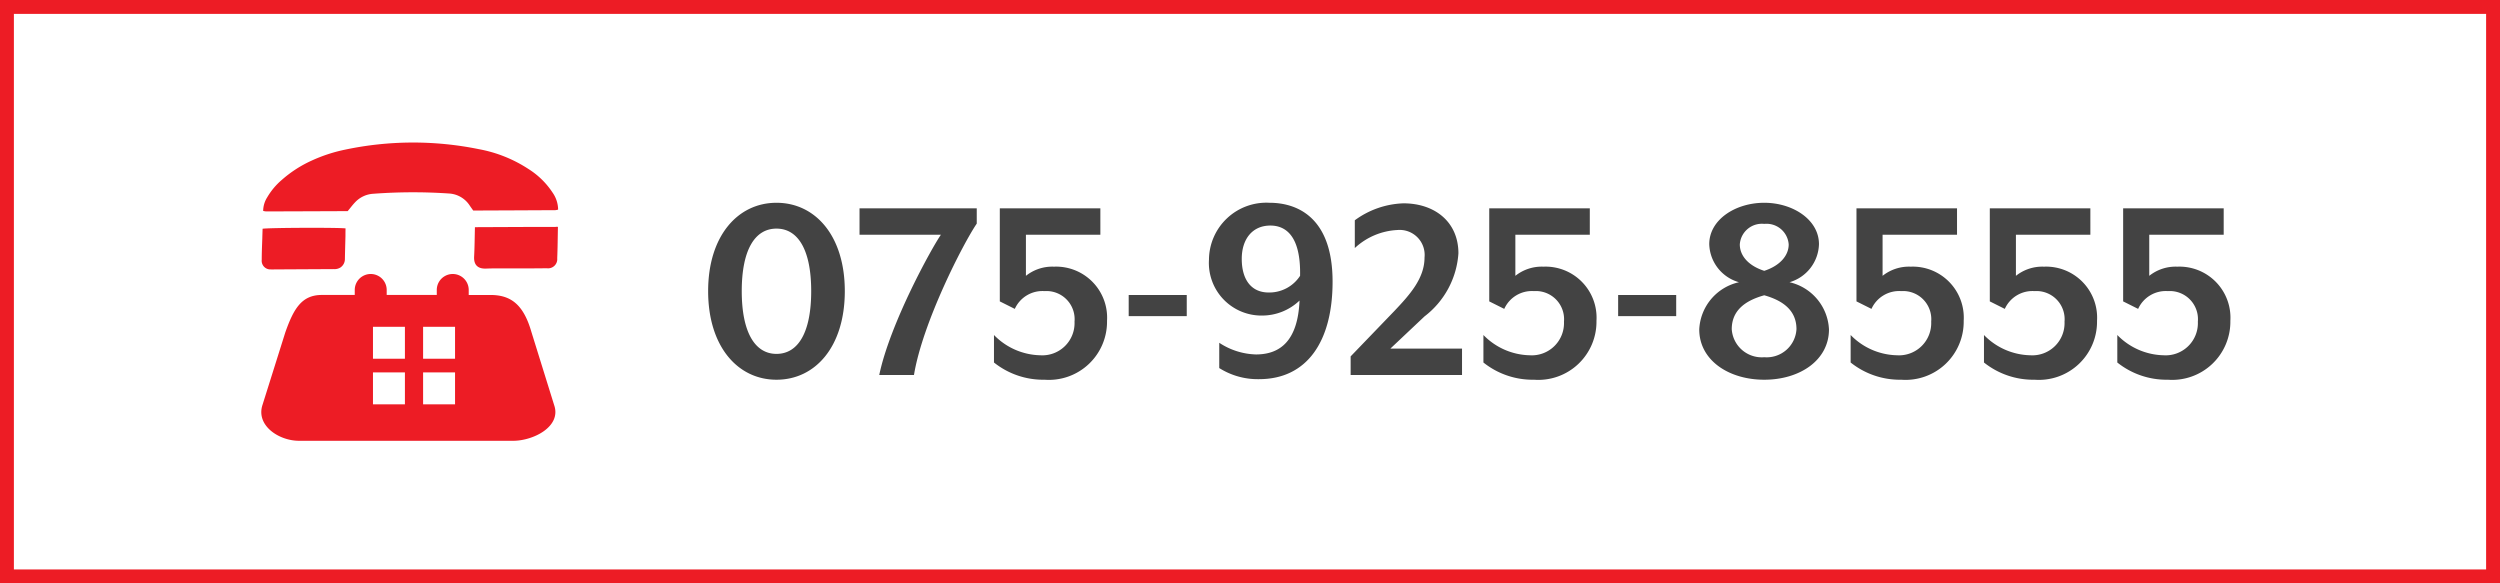
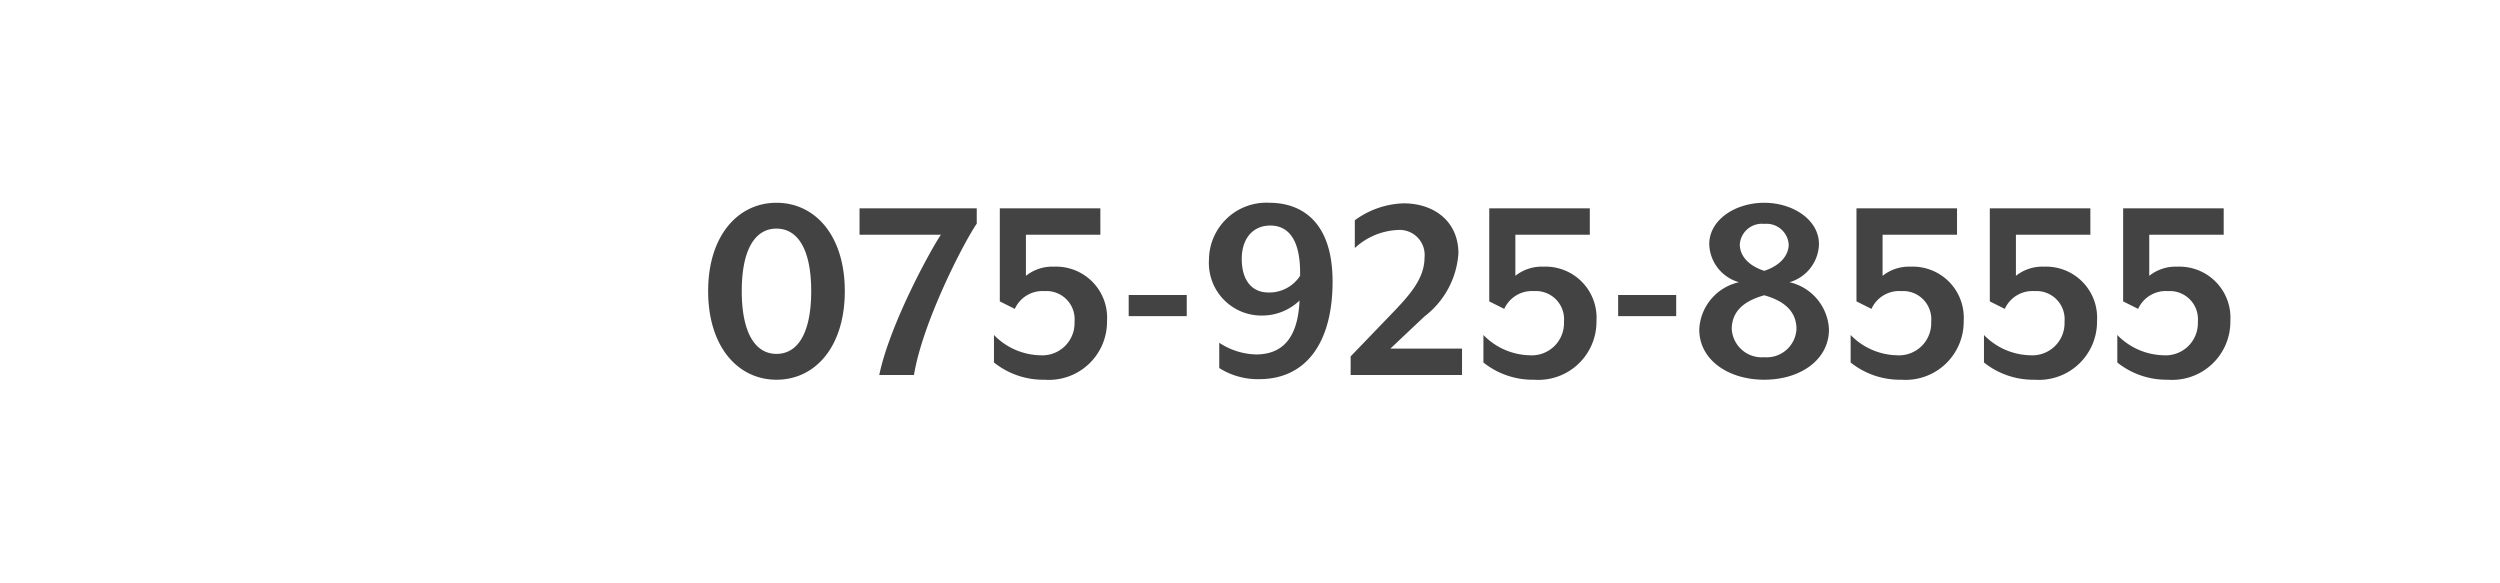
<svg xmlns="http://www.w3.org/2000/svg" width="180" height="42" viewBox="0 0 180 42">
  <defs>
    <clipPath id="clip-path">
-       <rect id="長方形_60" data-name="長方形 60" width="21.371" height="21.474" fill="#ed1c25" />
-     </clipPath>
+       </clipPath>
  </defs>
  <g id="header_tel" transform="translate(-1070 -23)">
    <g id="ol">
      <g id="グループ_4" data-name="グループ 4" transform="translate(1088.814 33.263)">
        <g id="グループ_1" data-name="グループ 1" transform="translate(0 0)" clip-path="url(#clip-path)">
          <path id="パス_2" data-name="パス 2" d="M6.491,4.939c.2-.238.351-.445.528-.63a1.953,1.953,0,0,1,1.316-.621,38.5,38.5,0,0,1,5.448-.019,1.9,1.9,0,0,1,1.5.874c.076.113.156.222.248.353q2.961-.012,5.913-.027a1.04,1.04,0,0,0,.2-.041,2.182,2.182,0,0,0-.394-1.216A5.7,5.7,0,0,0,19.5,1.9,9.706,9.706,0,0,0,15.941.478,23.706,23.706,0,0,0,6.289.515,11.135,11.135,0,0,0,3.9,1.3a8.635,8.635,0,0,0-2.15,1.389A4.884,4.884,0,0,0,.7,3.942a1.862,1.862,0,0,0-.293.981,1.319,1.319,0,0,0,.216.037c1.97-.006,3.94-.014,5.868-.022" transform="translate(-0.273 0)" fill="#ed1c25" fill-rule="evenodd" />
          <path id="パス_3" data-name="パス 3" d="M46.753,18.5c-.019.745-.021,1.43-.058,2.113-.035.635.294.889.857.869.7-.025,1.406-.01,2.109-.013.754,0,1.509,0,2.263-.011a.662.662,0,0,0,.754-.719c.031-.735.035-1.525.051-2.258a.4.4,0,0,0-.17,0c-1.919,0-3.839.013-5.806.02" transform="translate(-31.372 -12.407)" fill="#ed1c25" fill-rule="evenodd" />
-           <path id="パス_4" data-name="パス 4" d="M.759,21.714c.1.007.205,0,.308,0L3.585,21.7l1.7-.009a.794.794,0,0,0,.489-.121.732.732,0,0,0,.314-.614c.009-.548.027-1.1.04-1.643,0-.185,0-.371.007-.552-.485-.069-5.439-.052-5.973.024-.008.247-.016.469-.021.69C.123,19.993.1,20.507.1,21.02a.624.624,0,0,0,.656.694" transform="translate(-0.069 -12.579)" fill="#ed1c25" fill-rule="evenodd" />
-           <path id="パス_5" data-name="パス 5" d="M19.447,33.021c-.576-2-1.5-2.661-2.953-2.661h-1.56V30a1.148,1.148,0,1,0-2.3,0v.359H9.028V30a1.148,1.148,0,1,0-2.3,0v.359H4.354c-1.45,0-2.027,1-2.625,2.692L.088,38.268c-.493,1.487,1.175,2.591,2.625,2.591H18.134c1.45,0,3.485-1.022,2.953-2.562ZM10.34,38.234h-2.3v-2.3h2.3Zm0-3.281h-2.3v-2.3h2.3Zm3.609,3.281h-2.3v-2.3h2.3Zm0-3.281h-2.3v-2.3h2.3Z" transform="translate(0 -19.385)" fill="#ed1c25" fill-rule="evenodd" />
        </g>
      </g>
      <path id="パス_60" data-name="パス 60" d="M10.64-6.04c0-3.98-2.12-6.36-4.92-6.36C2.94-12.4.8-10.02.8-6.04.8-2.04,2.94.34,5.72.34,8.52.34,10.64-2.04,10.64-6.04Zm-2.42,0c0,2.98-.94,4.52-2.5,4.52-1.54,0-2.5-1.54-2.5-4.52,0-2.96.94-4.5,2.5-4.5S8.22-9,8.22-6.04ZM20.14-10.9V-12H11.7v1.9h5.86c-.64.92-3.66,6.36-4.44,10.1h2.5C16.24-3.78,19.16-9.46,20.14-10.9Zm9.38,7A3.675,3.675,0,0,0,25.7-7.8a3.045,3.045,0,0,0-2.02.66V-10.1h5.36V-12H21.8v6.7l1.08.54a2.183,2.183,0,0,1,2.14-1.28,2.027,2.027,0,0,1,2.16,2.2,2.32,2.32,0,0,1-2.46,2.42,4.791,4.791,0,0,1-3.34-1.46V-.9A5.677,5.677,0,0,0,25.02.34,4.187,4.187,0,0,0,29.52-3.9Zm5.74-.34V-5.76H31.08v1.52Zm10.5-2.48c0-4.7-2.62-5.68-4.54-5.68a4.132,4.132,0,0,0-4.36,4.1,3.785,3.785,0,0,0,3.82,4.02,3.906,3.906,0,0,0,2.7-1.08c-.12,2.86-1.36,3.88-3.14,3.88a5.035,5.035,0,0,1-2.64-.84V-.5a5.19,5.19,0,0,0,2.86.8C43.94.3,45.76-2.44,45.76-6.72Zm-2.34-.42a2.644,2.644,0,0,1-2.26,1.2c-1.28,0-1.94-.96-1.94-2.42,0-1.42.76-2.4,2.06-2.4C42.32-10.76,43.48-10.1,43.42-7.14ZM55.08,0V-1.9H49.92l2.46-2.32a6.238,6.238,0,0,0,2.44-4.54c0-2.26-1.7-3.6-3.96-3.6a6.251,6.251,0,0,0-3.5,1.22v2a4.844,4.844,0,0,1,3.08-1.3,1.8,1.8,0,0,1,1.94,1.98c0,1.5-1.06,2.68-2.18,3.86L47.06-1.34V0Zm9.68-3.9a3.675,3.675,0,0,0-3.82-3.9,3.045,3.045,0,0,0-2.02.66V-10.1h5.36V-12H57.04v6.7l1.08.54a2.183,2.183,0,0,1,2.14-1.28,2.027,2.027,0,0,1,2.16,2.2,2.32,2.32,0,0,1-2.46,2.42,4.791,4.791,0,0,1-3.34-1.46V-.9A5.677,5.677,0,0,0,60.26.34,4.187,4.187,0,0,0,64.76-3.9Zm5.74-.34V-5.76H66.32v1.52Zm11,.96a3.659,3.659,0,0,0-2.84-3.4,2.938,2.938,0,0,0,2.12-2.74c0-1.76-1.88-2.98-3.94-2.98-2.08,0-3.96,1.22-3.96,2.98a2.933,2.933,0,0,0,2.14,2.74,3.656,3.656,0,0,0-2.86,3.4c0,2.2,2.1,3.62,4.68,3.62S81.5-1.08,81.5-3.28ZM78.6-9.4c0,.78-.6,1.52-1.76,1.9-1.18-.38-1.76-1.12-1.76-1.9a1.593,1.593,0,0,1,1.76-1.48A1.6,1.6,0,0,1,78.6-9.4Zm.56,6.1a2.147,2.147,0,0,1-2.32,2.02A2.165,2.165,0,0,1,74.5-3.3c0-1.3.9-2.04,2.34-2.44C78.26-5.34,79.16-4.6,79.16-3.3ZM91.2-3.9a3.675,3.675,0,0,0-3.82-3.9,3.045,3.045,0,0,0-2.02.66V-10.1h5.36V-12H83.48v6.7l1.08.54A2.183,2.183,0,0,1,86.7-6.04a2.027,2.027,0,0,1,2.16,2.2A2.32,2.32,0,0,1,86.4-1.42a4.791,4.791,0,0,1-3.34-1.46V-.9A5.677,5.677,0,0,0,86.7.34,4.187,4.187,0,0,0,91.2-3.9Zm9.6,0a3.675,3.675,0,0,0-3.82-3.9,3.045,3.045,0,0,0-2.02.66V-10.1h5.36V-12H93.08v6.7l1.08.54A2.183,2.183,0,0,1,96.3-6.04a2.027,2.027,0,0,1,2.16,2.2A2.32,2.32,0,0,1,96-1.42a4.791,4.791,0,0,1-3.34-1.46V-.9A5.677,5.677,0,0,0,96.3.34,4.187,4.187,0,0,0,100.8-3.9Zm9.6,0a3.675,3.675,0,0,0-3.82-3.9,3.045,3.045,0,0,0-2.02.66V-10.1h5.36V-12h-7.24v6.7l1.08.54a2.183,2.183,0,0,1,2.14-1.28,2.027,2.027,0,0,1,2.16,2.2,2.32,2.32,0,0,1-2.46,2.42,4.791,4.791,0,0,1-3.34-1.46V-.9A5.677,5.677,0,0,0,105.9.34,4.187,4.187,0,0,0,110.4-3.9Z" transform="translate(1120.186 50)" fill="#434343" />
-       <path id="長方形_118" data-name="長方形 118" d="M1,1V41H179V1H1M0,0H180V42H0Z" transform="translate(1070 23)" fill="#ed1c25" />
    </g>
  </g>
</svg>